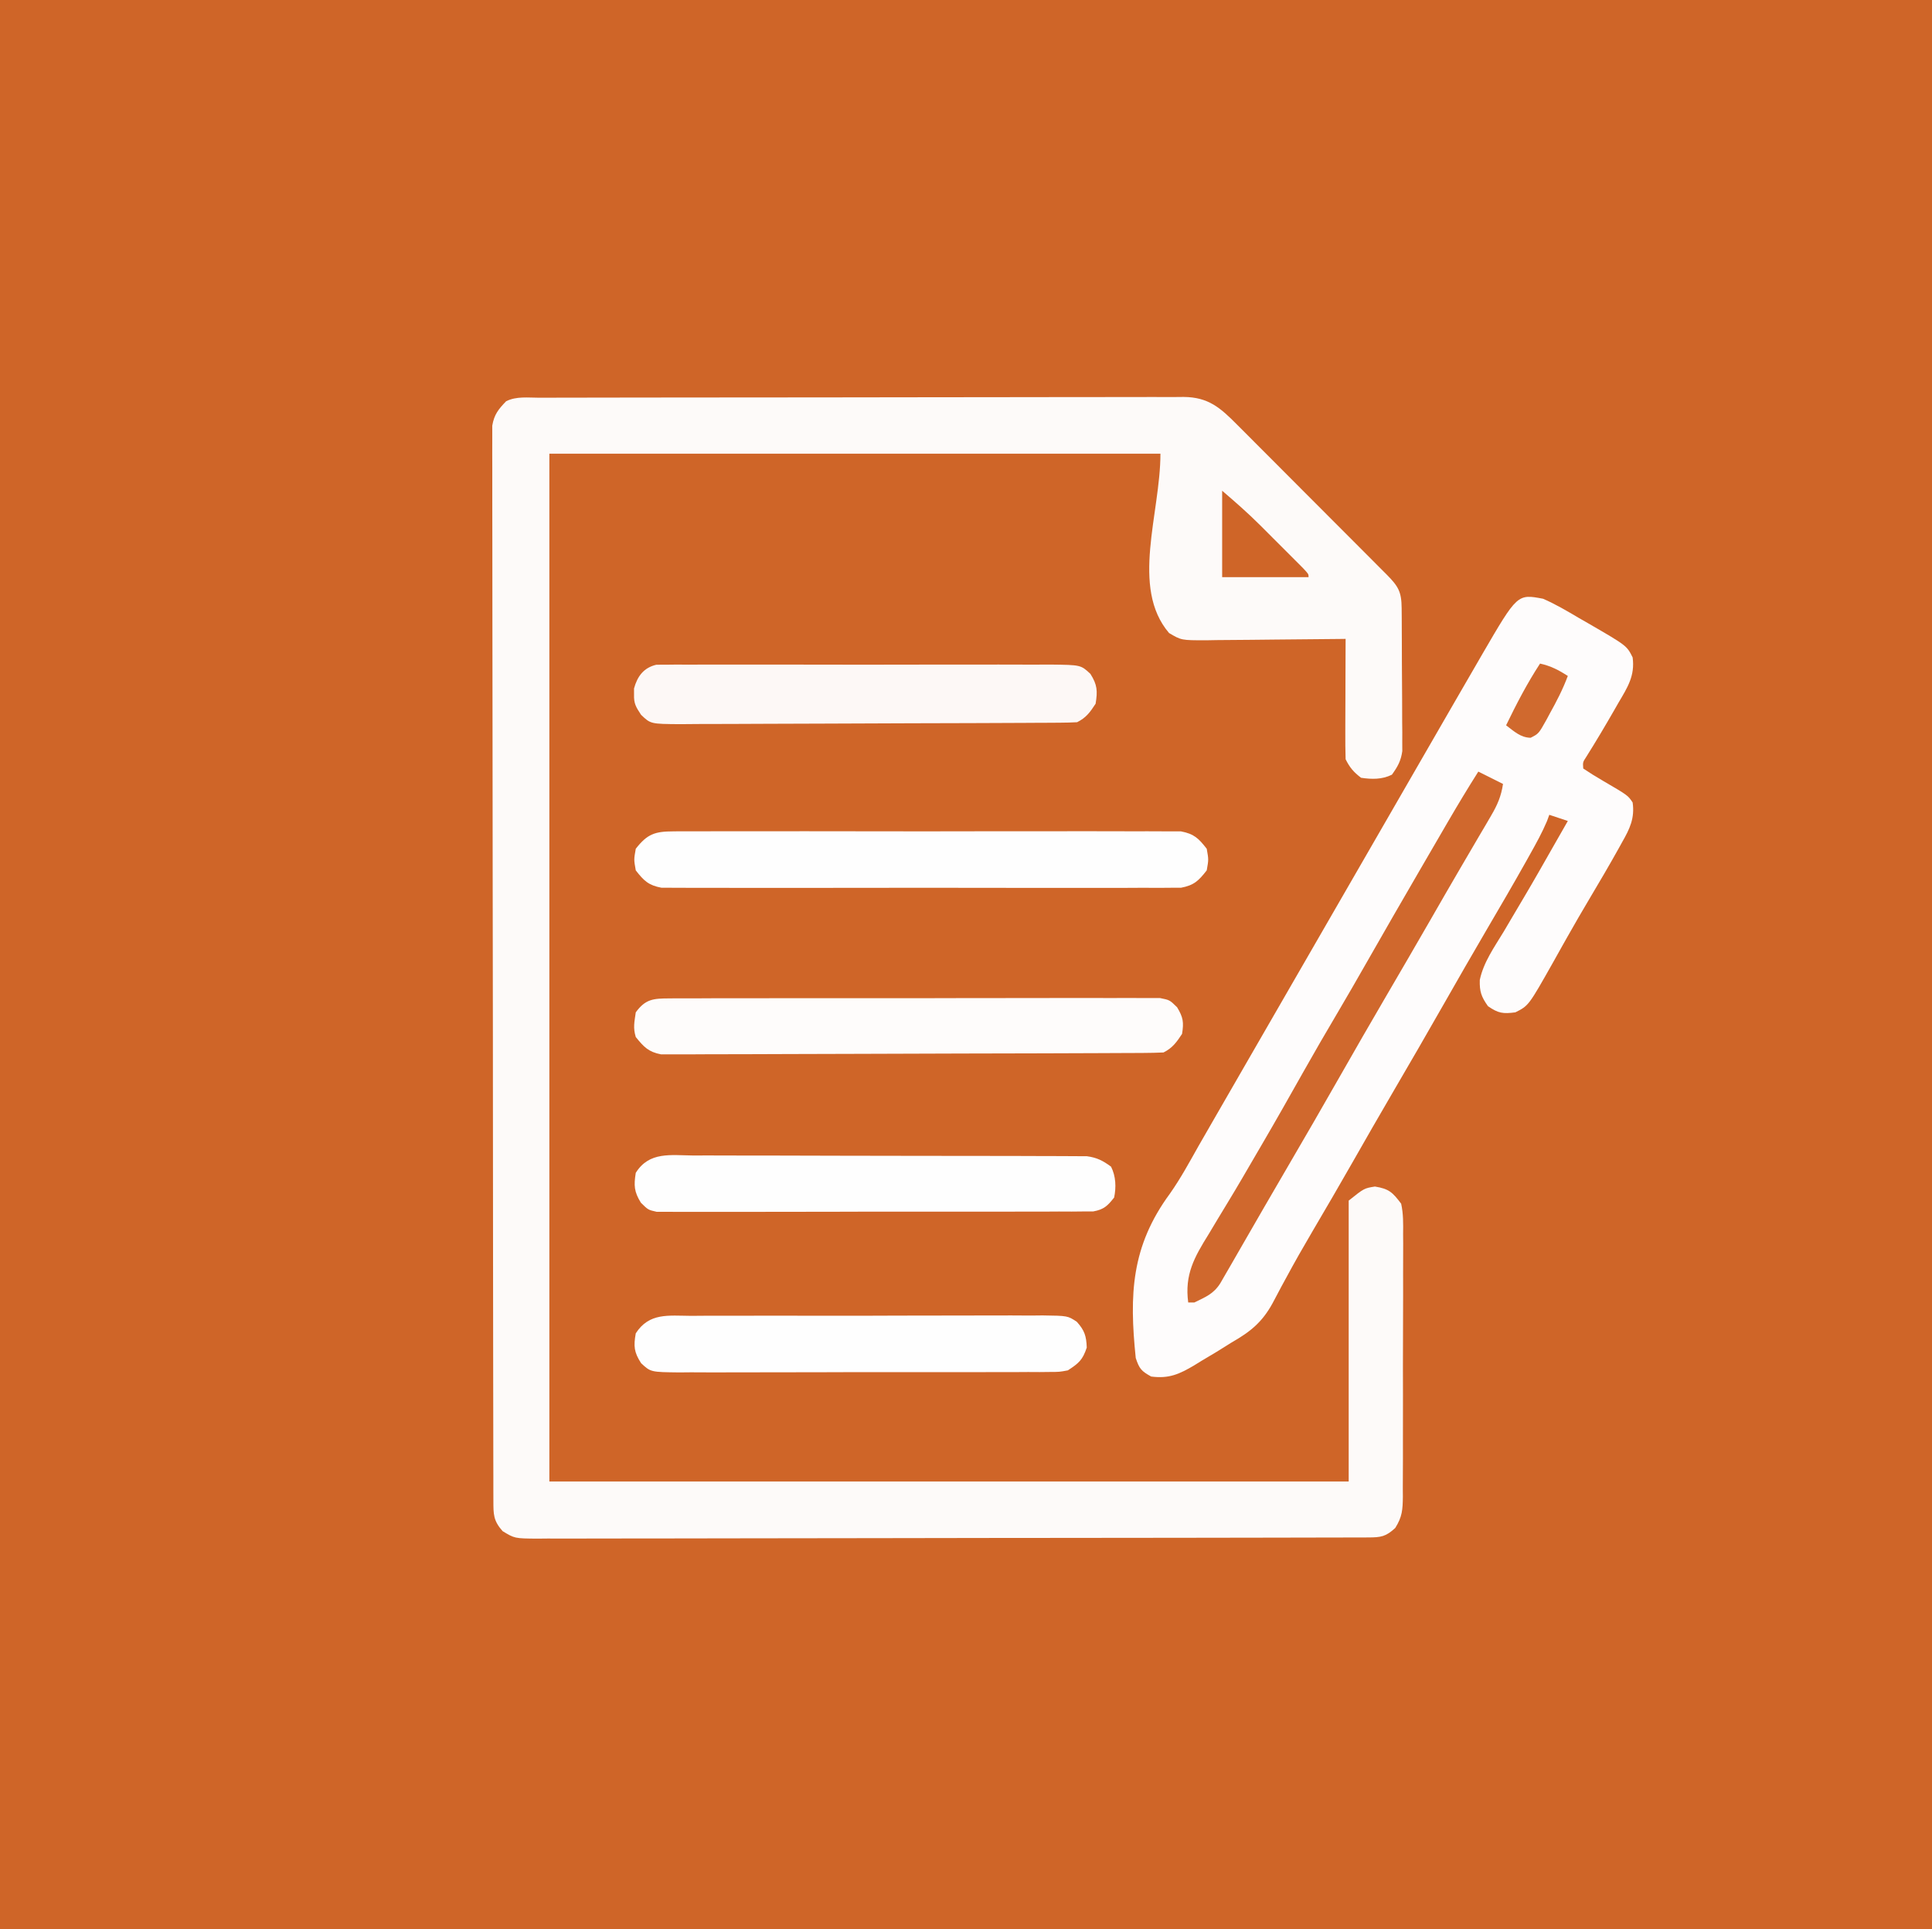
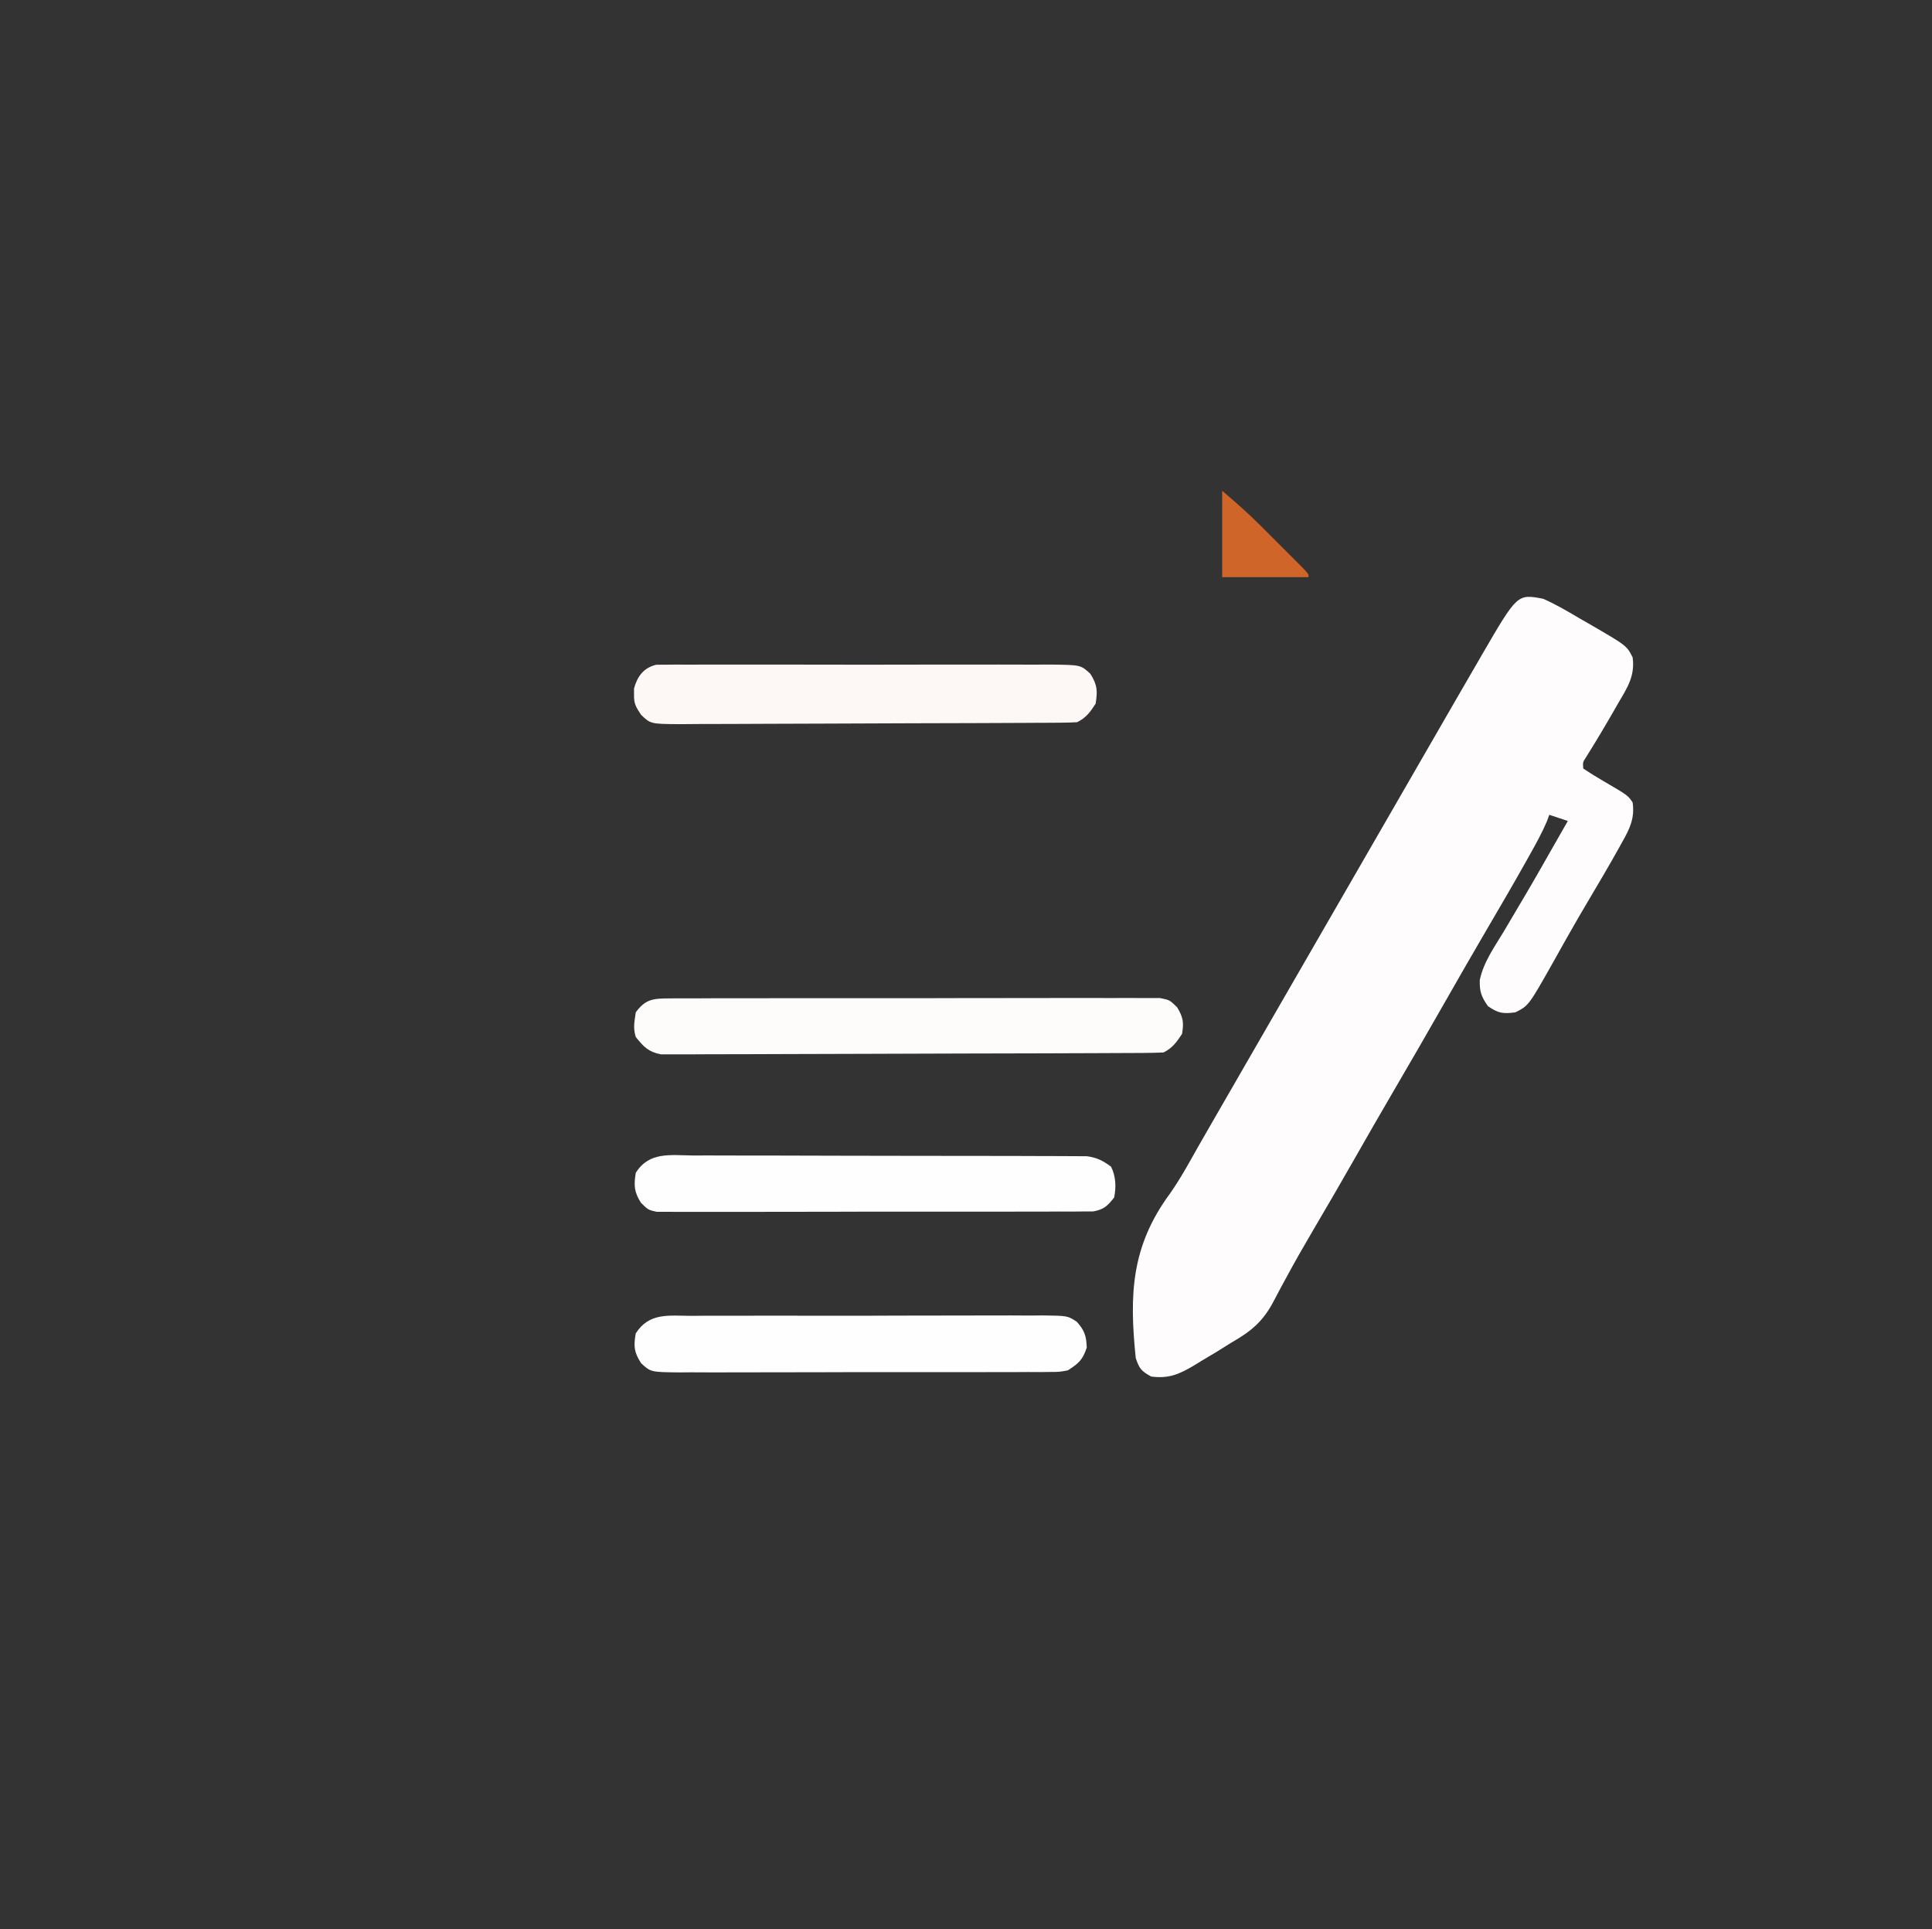
<svg xmlns="http://www.w3.org/2000/svg" version="1.1" width="626" height="625">
  <rect width="100%" height="100%" fill="#333333" stroke="none" />
-   <path d="M0 0 C206.58 0 413.16 0 626 0 C626 206.25 626 412.5 626 625 C419.42 625 212.84 625 0 625 C0 418.75 0 212.5 0 0 Z " fill="#CF6528" transform="translate(0,0)" />
-   <path d="M0 0 C0.913 -0.003 1.826 -0.006 2.766 -0.009 C5.844 -0.018 8.922 -0.019 11.999 -0.021 C14.198 -0.025 16.398 -0.03 18.597 -0.036 C24.584 -0.049 30.572 -0.055 36.559 -0.06 C40.297 -0.063 44.035 -0.067 47.773 -0.071 C59.459 -0.085 71.146 -0.095 82.832 -0.098 C84.177 -0.099 85.523 -0.099 86.869 -0.1 C87.536 -0.1 88.203 -0.1 88.891 -0.1 C99.706 -0.104 110.521 -0.122 121.336 -0.145 C132.436 -0.169 143.537 -0.181 154.637 -0.182 C160.87 -0.184 167.104 -0.189 173.338 -0.207 C179.201 -0.224 185.063 -0.226 190.926 -0.217 C193.08 -0.216 195.234 -0.221 197.388 -0.231 C200.325 -0.243 203.261 -0.238 206.198 -0.227 C207.053 -0.235 207.909 -0.243 208.79 -0.251 C216.79 -0.185 220.652 3.201 226.165 8.773 C227.012 9.618 227.012 9.618 227.877 10.479 C229.733 12.332 231.581 14.191 233.43 16.051 C234.72 17.342 236.011 18.634 237.302 19.924 C240.002 22.626 242.698 25.33 245.392 28.037 C248.849 31.512 252.313 34.979 255.779 38.445 C258.442 41.108 261.103 43.774 263.762 46.441 C265.039 47.721 266.317 49 267.595 50.279 C269.376 52.063 271.154 53.849 272.931 55.637 C273.462 56.167 273.993 56.698 274.54 57.244 C278.374 61.112 279.411 62.843 279.45 68.245 C279.46 69.31 279.47 70.375 279.479 71.472 C279.486 73.205 279.486 73.205 279.492 74.972 C279.498 76.156 279.504 77.34 279.51 78.56 C279.519 81.069 279.526 83.579 279.529 86.088 C279.539 89.927 279.57 93.765 279.602 97.603 C279.608 100.039 279.614 102.474 279.617 104.91 C279.63 106.059 279.642 107.208 279.655 108.392 C279.652 109.466 279.649 110.541 279.646 111.648 C279.649 112.59 279.653 113.532 279.657 114.503 C279.215 117.674 278.153 119.559 276.289 122.14 C273.097 123.737 269.755 123.655 266.289 123.14 C263.858 121.27 262.649 119.859 261.289 117.14 C261.202 114.223 261.174 111.331 261.192 108.414 C261.194 107.12 261.194 107.12 261.196 105.799 C261.201 103.038 261.214 100.277 261.227 97.515 C261.232 95.646 261.236 93.776 261.24 91.906 C261.251 87.317 261.269 82.729 261.289 78.14 C260.624 78.149 259.958 78.158 259.273 78.167 C252.346 78.256 245.42 78.316 238.493 78.36 C235.908 78.38 233.323 78.408 230.738 78.442 C227.022 78.491 223.306 78.513 219.59 78.531 C218.435 78.552 217.279 78.572 216.089 78.594 C208.058 78.596 208.058 78.596 204.083 76.241 C191.492 61.496 201.289 37.53 201.289 18.14 C135.949 18.14 70.609 18.14 3.289 18.14 C3.289 128.03 3.289 237.92 3.289 351.14 C88.759 351.14 174.229 351.14 262.289 351.14 C262.289 321.11 262.289 291.08 262.289 260.14 C267.289 256.14 267.289 256.14 270.789 255.578 C275.355 256.312 276.516 257.46 279.289 261.14 C280.016 264.425 279.963 267.639 279.92 270.992 C279.931 272.473 279.931 272.473 279.942 273.985 C279.959 277.245 279.939 280.505 279.918 283.765 C279.919 286.033 279.921 288.301 279.925 290.569 C279.928 295.32 279.914 300.071 279.886 304.822 C279.852 310.912 279.858 317.001 279.877 323.091 C279.887 327.774 279.878 332.456 279.863 337.138 C279.858 339.384 279.859 341.629 279.865 343.875 C279.87 347.013 279.85 350.15 279.823 353.289 C279.832 354.681 279.832 354.681 279.842 356.101 C279.78 360.308 279.656 362.554 277.381 366.194 C274.337 369.027 272.707 369.266 268.653 369.275 C267.178 369.281 267.178 369.281 265.674 369.288 C264.042 369.288 264.042 369.288 262.377 369.288 C261.227 369.291 260.077 369.295 258.892 369.299 C255.691 369.308 252.49 369.312 249.289 369.315 C245.841 369.319 242.392 369.329 238.943 369.337 C230.61 369.357 222.277 369.367 213.944 369.376 C210.023 369.38 206.101 369.386 202.179 369.391 C189.146 369.408 176.113 369.423 163.079 369.43 C159.696 369.432 156.313 369.434 152.93 369.436 C152.089 369.436 151.248 369.437 150.381 369.437 C136.753 369.445 123.126 369.471 109.498 369.503 C95.514 369.536 81.53 369.554 67.546 369.557 C59.691 369.56 51.837 369.568 43.982 369.594 C37.294 369.616 30.606 369.624 23.918 369.614 C20.504 369.609 17.091 369.611 13.678 369.631 C9.979 369.648 6.282 369.641 2.583 369.628 C0.961 369.645 0.961 369.645 -0.694 369.661 C-7.955 369.599 -7.955 369.599 -11.854 367.235 C-14.874 363.828 -14.838 361.816 -14.845 357.333 C-14.852 355.466 -14.852 355.466 -14.858 353.562 C-14.858 352.168 -14.858 350.774 -14.858 349.38 C-14.861 347.91 -14.865 346.439 -14.869 344.968 C-14.879 340.912 -14.883 336.856 -14.885 332.8 C-14.889 328.431 -14.899 324.062 -14.908 319.693 C-14.927 309.135 -14.938 298.578 -14.946 288.02 C-14.951 283.052 -14.956 278.084 -14.961 273.116 C-14.978 256.609 -14.993 240.102 -15 223.594 C-15.002 219.309 -15.004 215.023 -15.006 210.737 C-15.006 209.672 -15.007 208.607 -15.007 207.509 C-15.016 190.244 -15.041 172.979 -15.074 155.713 C-15.107 138 -15.125 120.287 -15.128 102.574 C-15.13 92.624 -15.139 82.673 -15.164 72.723 C-15.186 64.251 -15.194 55.779 -15.184 47.306 C-15.18 42.982 -15.182 38.657 -15.201 34.333 C-15.219 30.375 -15.218 26.419 -15.202 22.462 C-15.2 21.028 -15.204 19.595 -15.216 18.161 C-15.231 16.216 -15.219 14.271 -15.206 12.325 C-15.207 11.244 -15.208 10.162 -15.209 9.048 C-14.589 5.43 -13.231 3.759 -10.711 1.14 C-7.385 -0.523 -3.657 -0.004 0 0 Z " fill="#FDFAF9" transform="translate(174.711,128.86)" />
  <path d="M0 0 C4.057 1.776 7.819 3.994 11.625 6.25 C12.649 6.837 13.672 7.423 14.727 8.027 C27.098 15.196 27.098 15.196 29 19 C29.815 24.98 27.304 28.782 24.375 33.75 C23.921 34.544 23.467 35.338 22.999 36.156 C20.077 41.241 17.082 46.284 13.961 51.25 C12.84 52.959 12.84 52.959 13 55 C15.081 56.398 17.147 57.683 19.312 58.938 C27.463 63.697 27.463 63.697 29 66 C29.731 71.067 28.081 74.519 25.625 78.812 C25.266 79.461 24.908 80.11 24.538 80.779 C21.455 86.313 18.243 91.776 15.003 97.22 C12.59 101.276 10.223 105.353 7.906 109.465 C7.119 110.86 7.119 110.86 6.315 112.283 C5.301 114.084 4.291 115.887 3.286 117.694 C-4.701 131.851 -4.701 131.851 -9 134 C-12.974 134.53 -14.542 134.319 -17.875 132 C-20.05 128.93 -20.633 127.223 -20.522 123.494 C-19.317 117.738 -15.757 112.791 -12.75 107.812 C-12.02 106.576 -11.293 105.339 -10.566 104.101 C-9.098 101.6 -7.622 99.105 -6.139 96.614 C-3.022 91.366 -0.014 86.057 3 80.75 C3.979 79.036 4.958 77.323 5.938 75.609 C6.338 74.908 6.739 74.206 7.152 73.483 C7.432 72.994 7.712 72.504 8 72 C5.03 71.01 5.03 71.01 2 70 C1.636 70.996 1.636 70.996 1.266 72.012 C-0.325 75.767 -2.256 79.259 -4.25 82.812 C-4.686 83.594 -5.122 84.375 -5.572 85.18 C-9.759 92.642 -14.077 100.027 -18.403 107.409 C-22.99 115.243 -27.507 123.113 -32 131 C-37.606 140.839 -43.272 150.641 -48.992 160.414 C-53.197 167.605 -57.341 174.829 -61.462 182.068 C-65.843 189.752 -70.289 197.397 -74.778 205.019 C-77.682 209.963 -80.523 214.926 -83.238 219.977 C-83.757 220.928 -84.276 221.879 -84.811 222.859 C-85.777 224.639 -86.726 226.427 -87.654 228.227 C-91.061 234.451 -94.899 237.51 -101 241 C-102.597 241.996 -104.194 242.993 -105.789 243.992 C-107.399 244.956 -109.011 245.917 -110.625 246.875 C-111.432 247.373 -112.239 247.87 -113.07 248.383 C-117.882 251.226 -121.243 252.756 -127 252 C-130.185 250.24 -130.833 249.501 -132 246 C-134.117 225.398 -133.497 209.832 -120.92 192.729 C-117.447 187.794 -114.583 182.504 -111.625 177.25 C-110.359 175.046 -109.091 172.843 -107.82 170.641 C-107.189 169.543 -106.558 168.445 -105.907 167.314 C-102.776 161.873 -99.638 156.437 -96.5 151 C-95.25 148.833 -94 146.667 -92.75 144.5 C-80.25 122.833 -67.75 101.167 -55.25 79.5 C-54.631 78.427 -54.012 77.355 -53.375 76.25 C-52.126 74.084 -50.876 71.919 -49.627 69.754 C-46.488 64.314 -43.35 58.873 -40.215 53.43 C-36.482 46.95 -32.743 40.474 -29 34 C-28.366 32.902 -27.732 31.804 -27.078 30.672 C-25.201 27.425 -23.32 24.181 -21.438 20.938 C-20.878 19.969 -20.318 19 -19.742 18.001 C-8.343 -1.596 -8.343 -1.596 0 0 Z " fill="#FEFCFC" transform="translate(500,194)" />
-   <path d="M0 0 C0.715 -0.008 1.431 -0.016 2.168 -0.024 C4.56 -0.044 6.95 -0.028 9.341 -0.012 C11.058 -0.019 12.775 -0.028 14.492 -0.039 C19.151 -0.061 23.809 -0.053 28.469 -0.037 C33.344 -0.024 38.22 -0.036 43.096 -0.044 C51.284 -0.053 59.471 -0.041 67.659 -0.017 C77.126 0.01 86.592 0.001 96.058 -0.026 C104.186 -0.049 112.313 -0.052 120.441 -0.039 C125.295 -0.031 130.149 -0.03 135.004 -0.047 C139.567 -0.061 144.131 -0.051 148.694 -0.022 C150.369 -0.015 152.044 -0.017 153.719 -0.028 C156.006 -0.042 158.291 -0.025 160.577 0 C161.857 0.002 163.136 0.004 164.454 0.006 C168.686 0.804 170.171 2.277 172.789 5.635 C173.414 9.135 173.414 9.135 172.789 12.635 C170.171 15.993 168.686 17.466 164.454 18.264 C162.535 18.267 162.535 18.267 160.577 18.27 C159.862 18.278 159.147 18.285 158.41 18.293 C156.018 18.313 153.628 18.298 151.236 18.282 C149.519 18.289 147.802 18.298 146.086 18.308 C141.427 18.331 136.768 18.322 132.109 18.307 C127.233 18.294 122.357 18.306 117.482 18.313 C109.294 18.323 101.106 18.311 92.918 18.287 C83.452 18.26 73.986 18.268 64.519 18.296 C56.392 18.319 48.264 18.322 40.137 18.309 C35.282 18.301 30.428 18.3 25.574 18.316 C21.01 18.331 16.447 18.321 11.883 18.292 C10.208 18.285 8.533 18.287 6.858 18.298 C4.571 18.312 2.287 18.295 0 18.27 C-1.279 18.268 -2.559 18.266 -3.877 18.264 C-8.109 17.466 -9.594 15.993 -12.211 12.635 C-12.836 9.135 -12.836 9.135 -12.211 5.635 C-8.474 0.84 -5.993 0.009 0 0 Z " fill="#FEFEFE" transform="translate(218.211,269.365)" />
  <path d="M0 0 C0.691 -0.007 1.381 -0.014 2.093 -0.021 C4.407 -0.039 6.72 -0.029 9.034 -0.019 C10.693 -0.026 12.353 -0.035 14.012 -0.045 C18.518 -0.067 23.024 -0.064 27.53 -0.056 C31.29 -0.05 35.05 -0.058 38.81 -0.065 C47.679 -0.082 56.548 -0.078 65.417 -0.062 C74.571 -0.045 83.725 -0.061 92.88 -0.093 C100.737 -0.12 108.593 -0.127 116.45 -0.118 C121.144 -0.114 125.837 -0.116 130.531 -0.136 C134.944 -0.155 139.356 -0.149 143.769 -0.124 C145.389 -0.119 147.01 -0.123 148.631 -0.135 C150.841 -0.151 153.05 -0.136 155.26 -0.114 C156.497 -0.113 157.735 -0.112 159.01 -0.112 C162.13 0.515 162.13 0.515 164.528 2.866 C166.501 6.128 166.755 7.763 166.13 11.515 C164.33 14.215 163.046 16.057 160.13 17.515 C157.962 17.62 155.791 17.659 153.621 17.669 C152.945 17.673 152.269 17.677 151.573 17.682 C149.296 17.695 147.02 17.701 144.744 17.708 C143.116 17.715 141.489 17.724 139.861 17.732 C134.507 17.759 129.152 17.774 123.798 17.788 C121.956 17.793 120.114 17.799 118.273 17.804 C110.613 17.826 102.953 17.845 95.294 17.856 C84.308 17.872 73.323 17.905 62.338 17.962 C54.618 18.001 46.898 18.02 39.179 18.026 C34.566 18.029 29.953 18.041 25.34 18.074 C21 18.104 16.661 18.11 12.322 18.098 C10.729 18.098 9.136 18.107 7.543 18.124 C5.368 18.147 3.195 18.139 1.02 18.123 C-0.806 18.128 -0.806 18.128 -2.668 18.133 C-6.779 17.339 -8.266 15.717 -10.87 12.515 C-11.777 9.488 -11.334 7.765 -10.87 4.515 C-7.742 0.203 -5.167 0.012 0 0 Z " fill="#FEFCFB" transform="translate(216.87,323.485)" />
  <path d="M0 0 C1.533 -0.003 1.533 -0.003 3.098 -0.006 C4.274 -0.02 5.45 -0.034 6.662 -0.048 C7.949 -0.038 9.236 -0.028 10.562 -0.018 C11.933 -0.025 13.305 -0.033 14.677 -0.044 C18.4 -0.067 22.123 -0.058 25.846 -0.042 C29.744 -0.03 33.641 -0.042 37.539 -0.049 C44.085 -0.058 50.631 -0.046 57.177 -0.023 C64.742 0.005 72.307 -0.004 79.872 -0.032 C86.369 -0.054 92.866 -0.058 99.363 -0.045 C103.243 -0.037 107.122 -0.036 111.002 -0.052 C114.65 -0.067 118.298 -0.057 121.947 -0.028 C123.922 -0.018 125.898 -0.033 127.873 -0.048 C137.529 0.067 137.529 0.067 140.635 2.951 C142.888 6.5 143 8.496 142.335 12.629 C140.54 15.382 139.283 17.155 136.335 18.629 C134.522 18.733 132.705 18.773 130.889 18.783 C129.733 18.792 128.576 18.8 127.384 18.809 C126.109 18.813 124.834 18.818 123.52 18.822 C122.168 18.83 120.816 18.838 119.464 18.847 C115.019 18.873 110.574 18.888 106.128 18.903 C104.599 18.908 103.069 18.913 101.539 18.919 C95.177 18.94 88.814 18.959 82.451 18.97 C73.33 18.987 64.208 19.02 55.087 19.077 C48.675 19.115 42.263 19.135 35.851 19.14 C32.02 19.144 28.19 19.156 24.36 19.188 C20.756 19.218 17.152 19.225 13.548 19.213 C11.596 19.213 9.644 19.237 7.693 19.262 C-1.848 19.194 -1.848 19.194 -4.951 16.222 C-6.602 13.724 -7.328 12.574 -7.227 9.629 C-7.228 8.99 -7.23 8.35 -7.231 7.692 C-6.137 3.709 -4.067 0.96 0 0 Z " fill="#FDF8F6" transform="translate(212.665,215.371)" />
  <path d="M0 0 C1.411 -0.004 2.823 -0.009 4.234 -0.017 C8.061 -0.031 11.887 -0.014 15.713 0.009 C19.72 0.03 23.727 0.024 27.734 0.021 C34.462 0.021 41.19 0.041 47.919 0.073 C55.695 0.11 63.471 0.119 71.247 0.112 C78.731 0.106 86.215 0.116 93.699 0.136 C96.882 0.144 100.066 0.147 103.249 0.145 C106.998 0.144 110.748 0.159 114.497 0.184 C115.872 0.192 117.247 0.194 118.622 0.19 C120.501 0.187 122.38 0.203 124.259 0.221 C125.309 0.225 126.36 0.228 127.443 0.232 C130.734 0.675 132.628 1.664 135.293 3.615 C136.858 6.745 136.99 10.226 136.293 13.615 C134.153 16.337 132.965 17.493 129.516 18.121 C128.441 18.124 127.366 18.127 126.258 18.13 C125.022 18.143 123.785 18.155 122.511 18.168 C121.143 18.162 119.776 18.156 118.408 18.149 C116.966 18.156 115.523 18.164 114.081 18.175 C110.166 18.197 106.251 18.194 102.336 18.185 C99.067 18.18 95.8 18.188 92.531 18.195 C84.823 18.212 77.114 18.208 69.406 18.192 C61.451 18.175 53.496 18.191 45.541 18.223 C38.712 18.25 31.884 18.257 25.054 18.248 C20.975 18.243 16.897 18.246 12.817 18.266 C8.982 18.284 5.148 18.279 1.313 18.254 C-0.094 18.249 -1.502 18.252 -2.91 18.265 C-4.831 18.281 -6.752 18.263 -8.672 18.243 C-9.747 18.243 -10.823 18.242 -11.93 18.242 C-14.707 17.615 -14.707 17.615 -17.049 15.295 C-19.248 11.741 -19.368 9.726 -18.707 5.615 C-14.35 -1.342 -7.46 -0.078 0 0 Z " fill="#FEFEFE" transform="translate(224.707,374.385)" />
  <path d="M0 0 C1.979 -0.016 1.979 -0.016 3.998 -0.031 C7.609 -0.058 11.22 -0.054 14.832 -0.042 C17.849 -0.035 20.866 -0.043 23.883 -0.052 C31.001 -0.072 38.118 -0.066 45.235 -0.044 C52.575 -0.022 59.914 -0.039 67.254 -0.077 C73.56 -0.108 79.866 -0.116 86.172 -0.105 C89.936 -0.099 93.7 -0.101 97.465 -0.124 C101.662 -0.15 105.858 -0.126 110.055 -0.098 C111.301 -0.111 112.546 -0.125 113.83 -0.139 C121.981 -0.029 121.981 -0.029 124.931 1.922 C127.441 4.723 128.023 6.532 128.152 10.288 C126.804 14.333 125.554 15.357 122.027 17.663 C119.318 18.169 119.318 18.169 116.335 18.178 C114.631 18.197 114.631 18.197 112.894 18.216 C111.657 18.21 110.42 18.203 109.146 18.196 C107.837 18.205 106.528 18.214 105.179 18.222 C101.594 18.245 98.009 18.242 94.425 18.233 C91.43 18.228 88.435 18.235 85.441 18.243 C78.376 18.26 71.311 18.256 64.247 18.239 C56.961 18.222 49.677 18.238 42.391 18.27 C36.132 18.297 29.873 18.304 23.614 18.296 C19.877 18.291 16.141 18.293 12.405 18.314 C8.239 18.336 4.074 18.317 -0.092 18.294 C-1.328 18.306 -2.565 18.317 -3.839 18.329 C-13.138 18.226 -13.138 18.226 -16.239 15.342 C-18.549 11.773 -18.718 9.837 -17.973 5.663 C-13.615 -1.087 -7.421 -0.051 0 0 Z " fill="#FEFEFE" transform="translate(223.973,426.337)" />
-   <path d="M0 0 C2.64 1.32 5.28 2.64 8 4 C7.411 7.975 6.18 10.807 4.148 14.262 C3.552 15.285 2.956 16.308 2.342 17.362 C1.693 18.459 1.044 19.557 0.375 20.688 C-0.304 21.848 -0.982 23.008 -1.66 24.169 C-3.069 26.582 -4.481 28.993 -5.895 31.403 C-9.151 36.958 -12.353 42.544 -15.562 48.125 C-20.326 56.391 -25.12 64.64 -29.938 72.875 C-35.013 81.553 -40.023 90.266 -45 99 C-50.531 108.706 -56.115 118.379 -61.757 128.021 C-66.915 136.838 -72.02 145.684 -77.115 154.538 C-77.71 155.571 -78.305 156.604 -78.918 157.668 C-79.442 158.578 -79.965 159.489 -80.505 160.427 C-80.998 161.276 -81.492 162.125 -82 163 C-82.784 164.36 -82.784 164.36 -83.583 165.748 C-85.782 169.243 -88.33 170.199 -92 172 C-92.66 172 -93.32 172 -94 172 C-95.195 162.964 -92.06 157.41 -87.375 149.875 C-86.341 148.15 -85.307 146.426 -84.275 144.7 C-83.217 142.938 -82.149 141.181 -81.078 139.426 C-77.937 134.265 -74.911 129.036 -71.875 123.812 C-71.303 122.834 -70.731 121.855 -70.141 120.847 C-65.553 112.994 -61.074 105.083 -56.615 97.156 C-53.058 90.843 -49.428 84.579 -45.735 78.345 C-42.457 72.803 -39.251 67.22 -36.062 61.625 C-30.419 51.724 -24.727 41.853 -19 32 C-18.419 30.999 -17.837 29.997 -17.238 28.966 C-15.369 25.747 -13.497 22.53 -11.625 19.312 C-11.042 18.309 -10.459 17.305 -9.858 16.27 C-6.662 10.786 -3.397 5.362 0 0 Z " fill="#D0682D" transform="translate(479,250)" />
  <path d="M0 0 C4.285 3.672 8.315 7.187 12.277 11.145 C13.202 12.068 14.127 12.992 15.08 13.943 C15.549 14.414 16.017 14.885 16.5 15.37 C17.955 16.83 19.416 18.286 20.877 19.74 C21.793 20.657 22.709 21.575 23.652 22.52 C24.488 23.356 25.323 24.192 26.183 25.054 C28 27 28 27 28 28 C18.76 28 9.52 28 0 28 C0 18.76 0 9.52 0 0 Z " fill="#CF6528" transform="translate(396,159)" />
-   <path d="M0 0 C3.472 0.764 5.998 2.082 9 4 C7.411 8.291 5.35 12.262 3.125 16.25 C2.786 16.887 2.447 17.524 2.098 18.18 C-0.441 22.716 -0.441 22.716 -3.055 24.043 C-6.35 23.97 -8.445 21.916 -11 20 C-7.65 13.094 -4.202 6.427 0 0 Z " fill="#D0692E" transform="translate(499,215)" />
</svg>